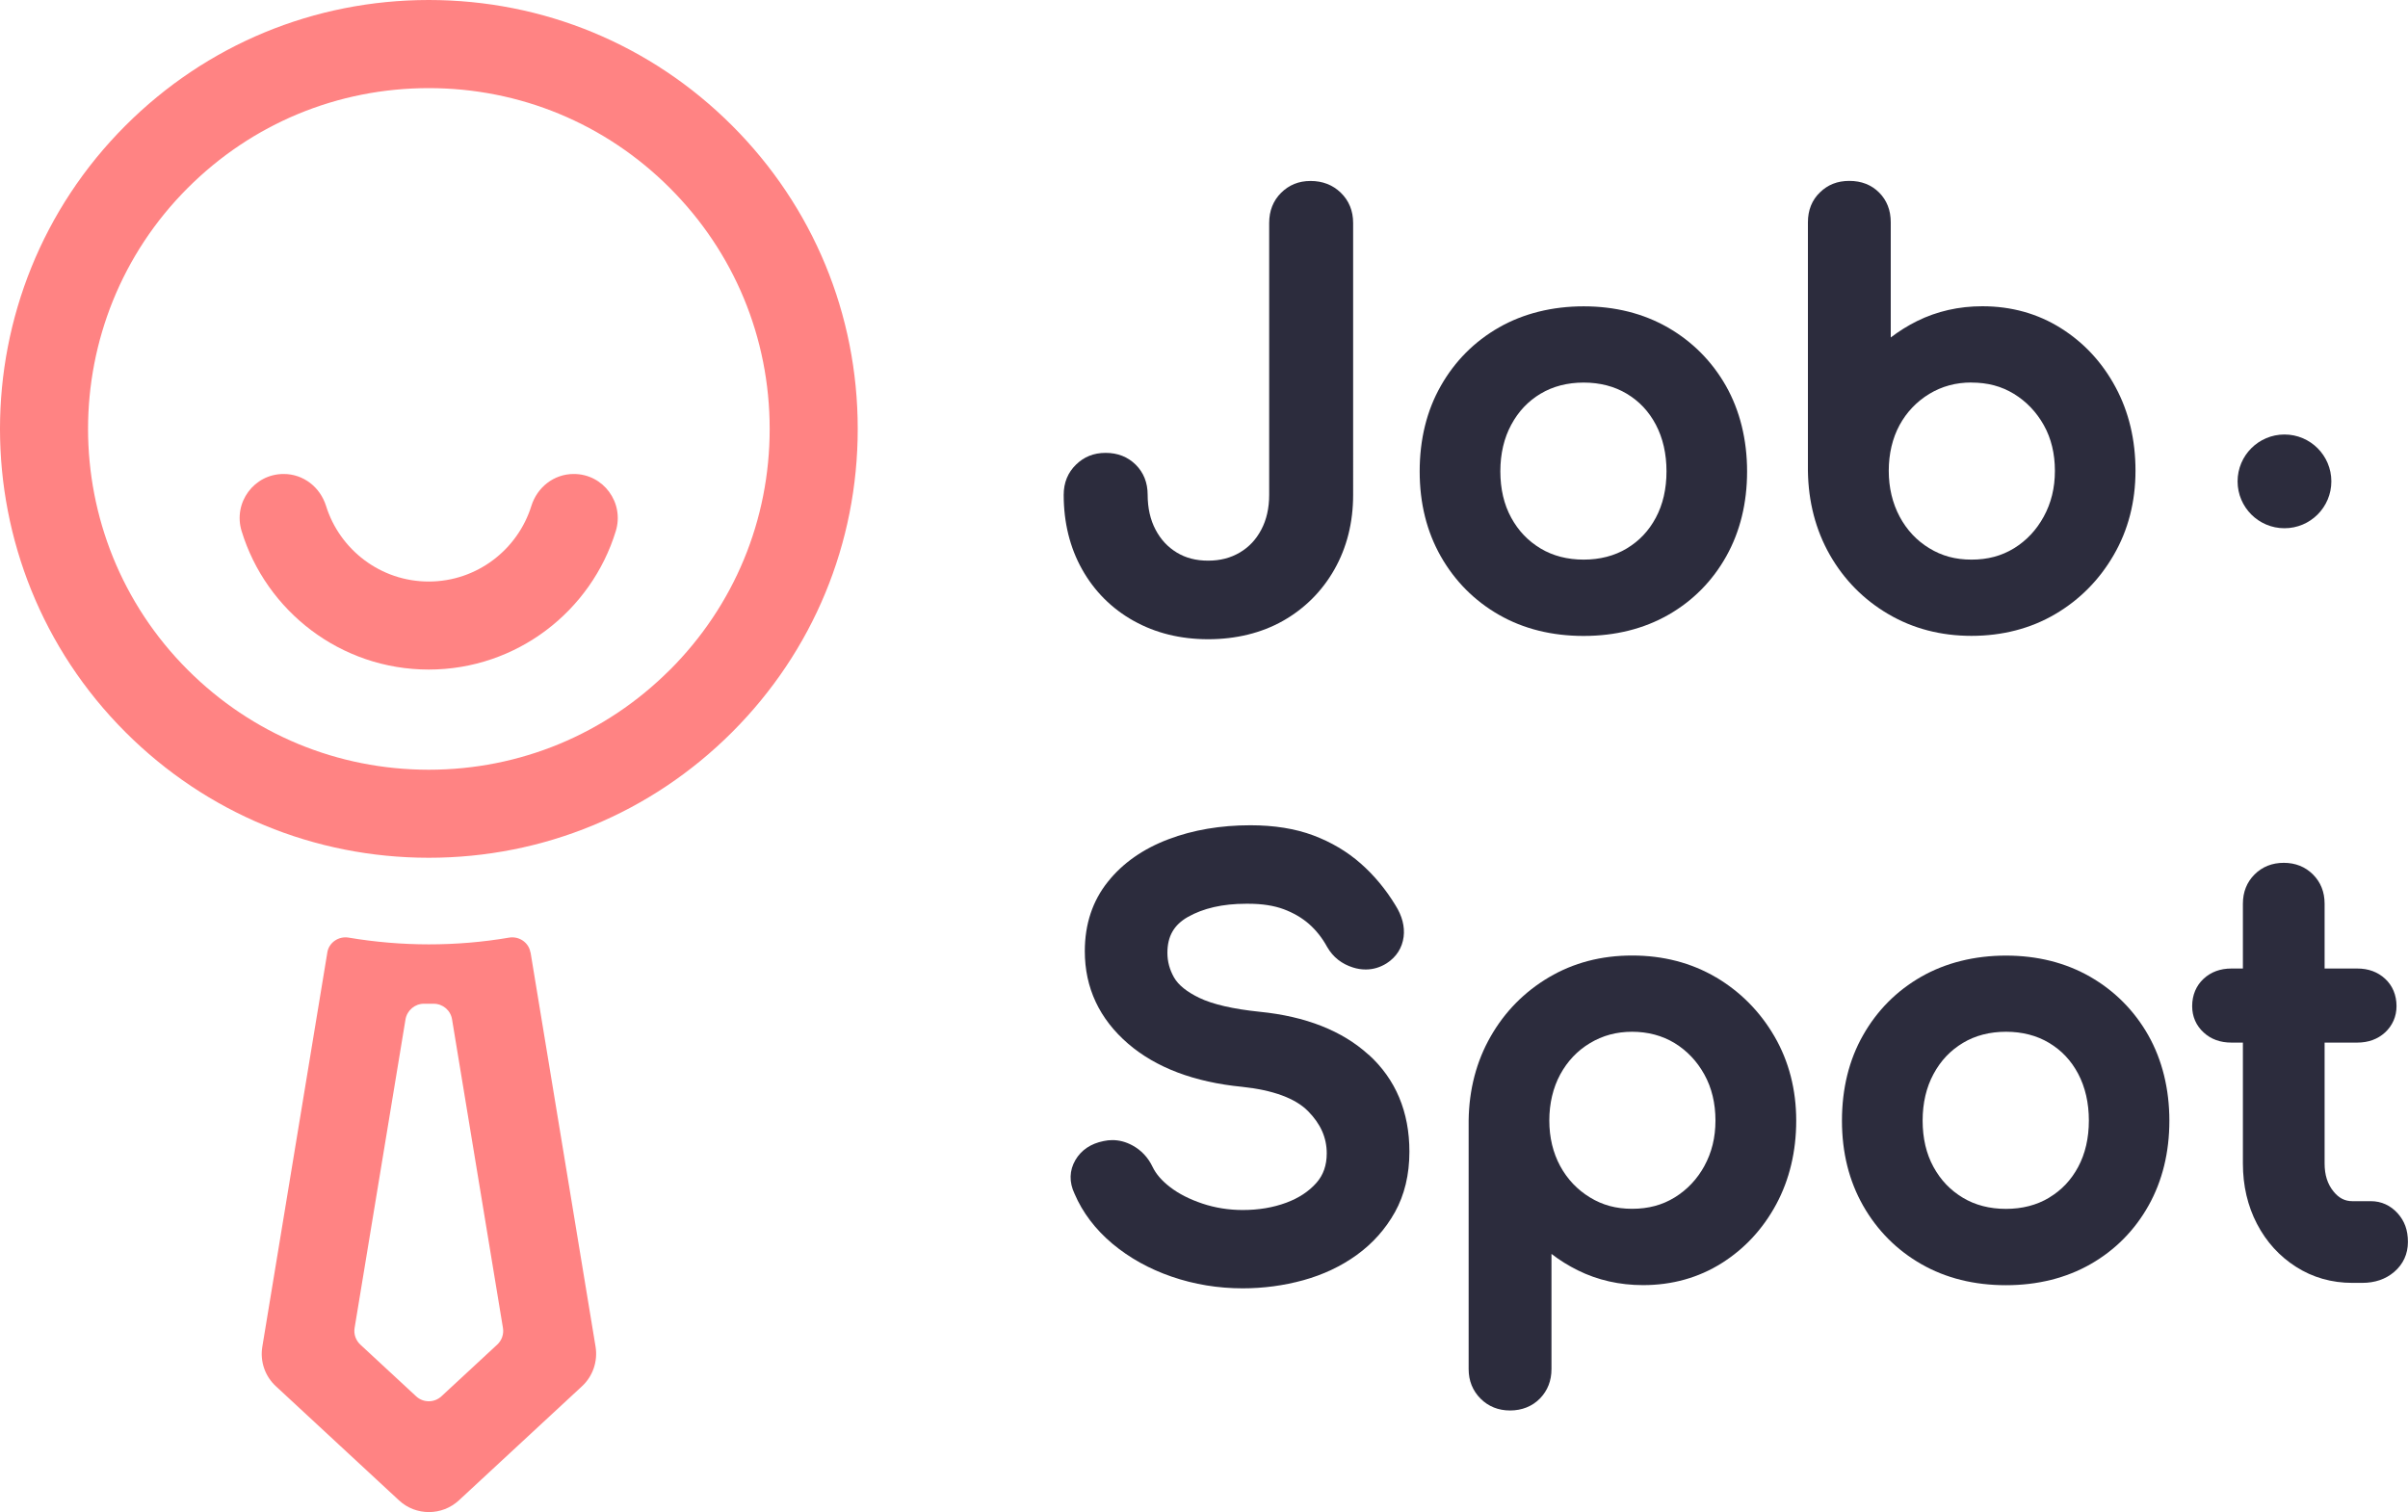
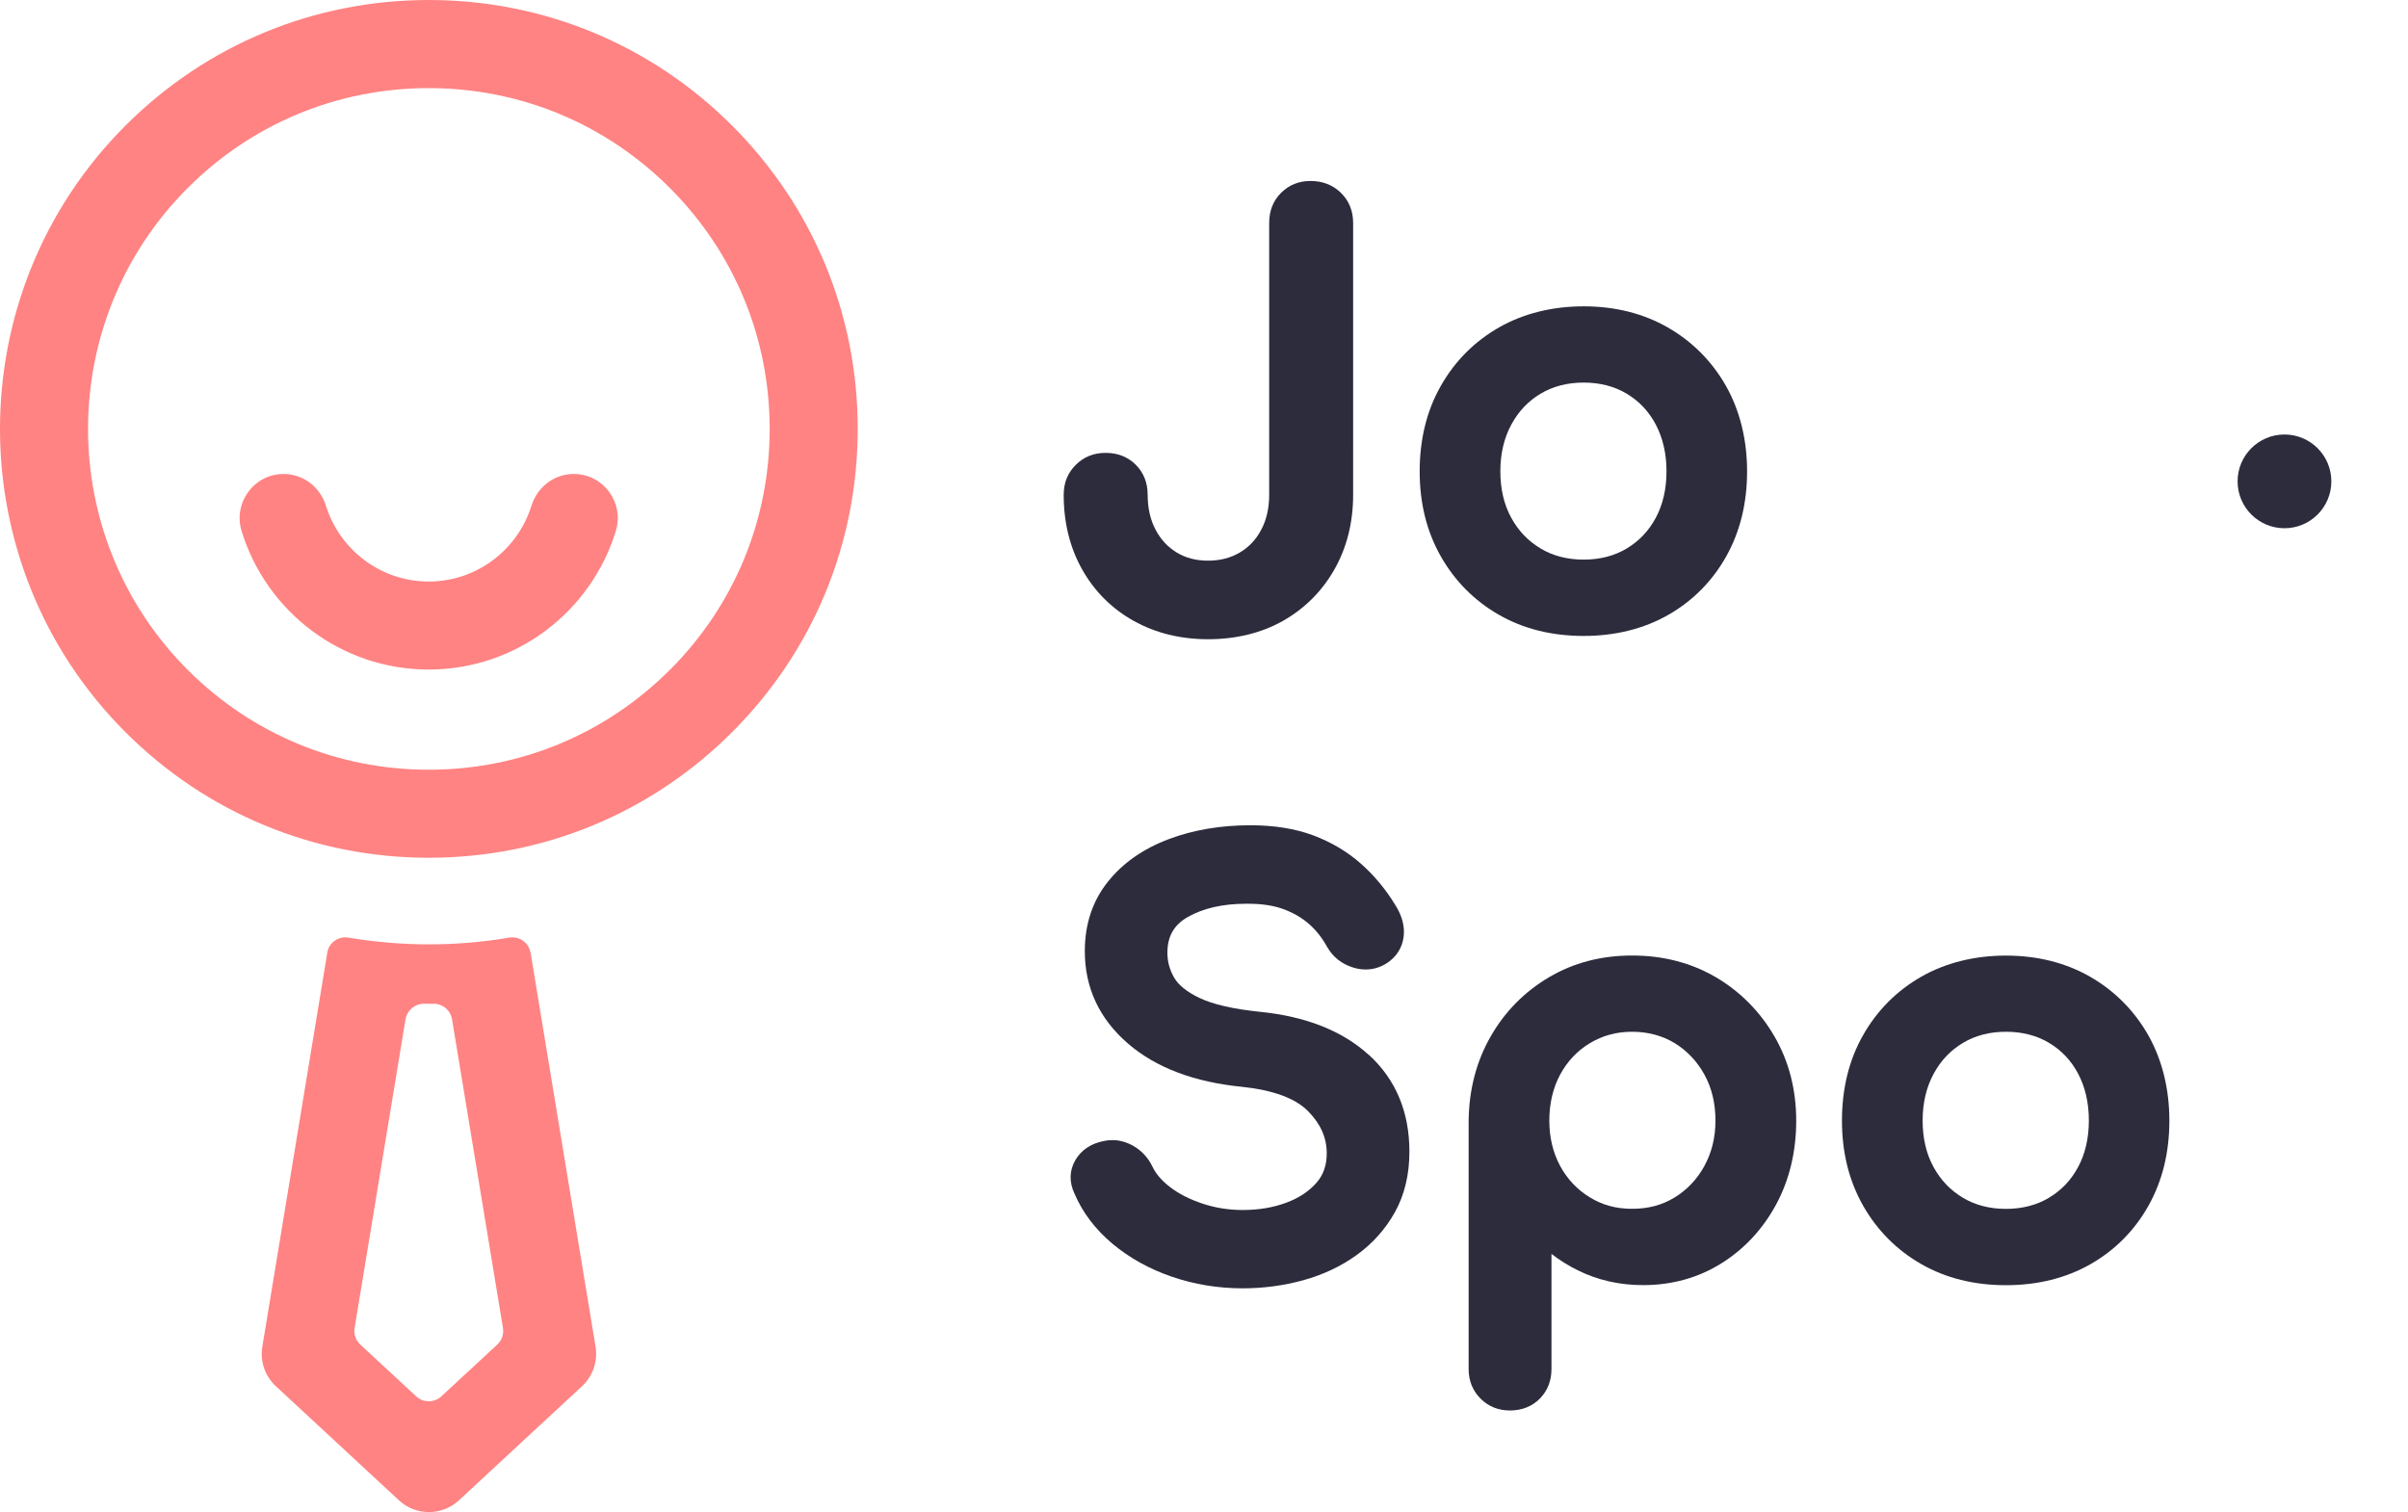
<svg xmlns="http://www.w3.org/2000/svg" id="Layer_2" viewBox="0 0 300 188.42">
  <defs>
    <style>.cls-1{fill:#ff8383;}.cls-2{fill:#2c2c3d;}</style>
  </defs>
  <g id="Layer_1-2">
    <path class="cls-1" d="m53.42,83.43c-10.97,0-20.27-7.28-23.32-17.26-1.08-3.53,1.54-7.11,5.23-7.11h.02c2.45,0,4.54,1.64,5.27,3.98,1.7,5.45,6.79,9.42,12.79,9.42s11.09-3.97,12.79-9.42c.73-2.34,2.82-3.98,5.27-3.98h.02c3.69,0,6.31,3.58,5.23,7.11-3.05,9.98-12.35,17.26-23.32,17.26Z" />
-     <path class="cls-1" d="m66.08,118.68s0-.02,0-.02c-.21-1.23-1.42-2.04-2.65-1.83-3.27.56-6.62.84-10,.84s-6.73-.29-10-.84c-1.23-.21-2.44.6-2.65,1.83,0,0,0,.02,0,.02l-8.1,49.13c-.3,1.82.33,3.67,1.69,4.92l15.34,14.22c1.05.98,2.39,1.46,3.73,1.46s2.68-.49,3.73-1.46l15.34-14.22c1.35-1.25,1.98-3.1,1.69-4.92l-8.1-49.13Zm-14.24,55.3l-6.95-6.44c-.57-.53-.84-1.31-.71-2.08l6.34-38.44c.19-1.12,1.16-1.95,2.29-1.95h1.22c1.14,0,2.11.82,2.29,1.95l6.34,38.44c.13.77-.14,1.55-.71,2.08l-6.95,6.44c-.89.83-2.27.83-3.16,0Z" />
+     <path class="cls-1" d="m66.08,118.68s0-.02,0-.02c-.21-1.23-1.42-2.04-2.65-1.83-3.27.56-6.62.84-10,.84s-6.73-.29-10-.84c-1.23-.21-2.44.6-2.65,1.83,0,0,0,.02,0,.02l-8.1,49.13c-.3,1.82.33,3.67,1.69,4.92l15.34,14.22c1.05.98,2.39,1.46,3.73,1.46s2.68-.49,3.73-1.46l15.34-14.22c1.35-1.25,1.98-3.1,1.69-4.92l-8.1-49.13Zm-14.24,55.3l-6.95-6.44c-.57-.53-.84-1.31-.71-2.08l6.34-38.44c.19-1.12,1.16-1.95,2.29-1.95h1.22c1.14,0,2.11.82,2.29,1.95l6.34,38.44c.13.77-.14,1.55-.71,2.08l-6.95,6.44c-.89.83-2.27.83-3.16,0" />
    <path class="cls-1" d="m91.21,15.65C81.12,5.56,67.7,0,53.42,0S25.72,5.56,15.63,15.65c-20.84,20.84-20.84,54.74,0,75.58,10.09,10.09,23.52,15.65,37.79,15.65s27.7-5.56,37.79-15.65c10.09-10.09,15.65-23.52,15.65-37.79s-5.56-27.7-15.65-37.79Zm-7.76,67.82h0c-8.02,8.02-18.68,12.44-30.03,12.44s-22.01-4.42-30.03-12.44c-16.56-16.56-16.56-43.5,0-60.05,8.02-8.02,18.68-12.44,30.03-12.44s22.01,4.42,30.03,12.44c8.02,8.02,12.44,18.68,12.44,30.03s-4.42,22.01-12.44,30.03Z" />
    <path class="cls-2" d="m141.24,77.36c2.71,1.52,5.83,2.29,9.28,2.29s6.63-.77,9.32-2.29c2.7-1.53,4.86-3.68,6.41-6.41,1.54-2.72,2.33-5.84,2.33-9.29V27.78c0-1.51-.52-2.78-1.54-3.77-1-.97-2.27-1.46-3.76-1.46s-2.69.5-3.68,1.48c-.98.98-1.48,2.24-1.48,3.75v33.87c0,1.66-.33,3.12-.99,4.36-.65,1.23-1.52,2.15-2.66,2.83-1.15.68-2.44,1.02-3.95,1.02s-2.79-.33-3.91-1.01c-1.12-.68-1.99-1.61-2.64-2.84-.66-1.24-.99-2.71-.99-4.36,0-1.5-.5-2.76-1.48-3.74-.99-.98-2.25-1.48-3.75-1.48s-2.69.49-3.69,1.46c-1.02.99-1.54,2.25-1.54,3.77,0,3.45.77,6.57,2.29,9.28,1.53,2.73,3.69,4.89,6.42,6.42Z" />
    <path class="cls-2" d="m197.3,79.24c3.95,0,7.5-.89,10.55-2.63,3.06-1.75,5.49-4.21,7.22-7.3,1.72-3.07,2.59-6.63,2.59-10.57s-.89-7.57-2.63-10.65c-1.75-3.08-4.19-5.53-7.25-7.29-3.06-1.75-6.58-2.63-10.48-2.63s-7.5.89-10.55,2.63c-3.06,1.75-5.5,4.2-7.25,7.29-1.75,3.07-2.63,6.66-2.63,10.65s.89,7.51,2.63,10.58c1.75,3.08,4.19,5.54,7.25,7.29,3.05,1.75,6.6,2.63,10.55,2.63Zm-5.37-30.18c1.53-.92,3.34-1.39,5.37-1.39s3.84.47,5.37,1.39c1.55.93,2.74,2.19,3.62,3.85.88,1.67,1.33,3.63,1.33,5.82s-.45,4.14-1.33,5.78c-.88,1.64-2.06,2.89-3.62,3.83-1.53.92-3.34,1.39-5.37,1.39s-3.84-.47-5.37-1.39c-1.56-.94-2.76-2.19-3.66-3.84-.9-1.64-1.35-3.58-1.35-5.77s.46-4.15,1.36-5.81c.9-1.67,2.1-2.93,3.66-3.87Z" />
-     <path class="cls-2" d="m235.26,76.52c3.05,1.8,6.54,2.71,10.36,2.71s7.38-.91,10.43-2.71c3.05-1.79,5.5-4.27,7.29-7.37,1.8-3.1,2.71-6.63,2.71-10.49s-.83-7.34-2.48-10.41c-1.65-3.08-3.94-5.55-6.8-7.35-2.89-1.82-6.18-2.74-9.8-2.74-2.92,0-5.65.62-8.12,1.84-1.17.58-2.27,1.27-3.29,2.05v-14.35c0-1.5-.49-2.75-1.45-3.71-.96-.96-2.21-1.45-3.71-1.45s-2.68.48-3.66,1.43c-1,.96-1.5,2.22-1.5,3.73v30.96c.05,3.86.97,7.39,2.73,10.48,1.77,3.1,4.22,5.58,7.27,7.37Zm10.36-28.85c2.01,0,3.74.46,5.29,1.41,1.55.95,2.8,2.26,3.72,3.9.92,1.64,1.38,3.55,1.38,5.69s-.47,4.02-1.39,5.7c-.91,1.67-2.16,3-3.71,3.95-1.55.95-3.28,1.41-5.29,1.41s-3.69-.46-5.26-1.42c-1.56-.94-2.8-2.27-3.69-3.93-.9-1.69-1.36-3.61-1.36-5.72s.46-4.06,1.35-5.7c.89-1.63,2.14-2.93,3.7-3.88,1.58-.95,3.3-1.42,5.26-1.42Z" />
    <path class="cls-2" d="m170.5,131.42c-3.27-2.98-7.83-4.78-13.56-5.35-3.32-.34-5.86-.93-7.54-1.74-1.55-.75-2.6-1.6-3.13-2.53-.56-.99-.83-2-.83-3.07,0-2.06.81-3.48,2.54-4.47,1.92-1.09,4.35-1.65,7.25-1.65.1,0,.21,0,.31,0,1.7,0,3.18.23,4.39.68,1.2.45,2.26,1.06,3.14,1.83.88.77,1.65,1.73,2.27,2.87h0s.02.03.02.03c.71,1.23,1.79,2.09,3.2,2.53.53.17,1.06.25,1.59.25.92,0,1.8-.26,2.62-.78,1.2-.78,1.92-1.91,2.1-3.29.16-1.28-.18-2.61-1.03-3.95-1.2-1.97-2.65-3.72-4.31-5.18-1.69-1.49-3.68-2.67-5.92-3.51-2.24-.84-4.87-1.26-7.82-1.26-3.72,0-7.15.58-10.21,1.74-3.15,1.19-5.69,2.96-7.54,5.28-1.92,2.38-2.89,5.3-2.89,8.67,0,4.57,1.82,8.45,5.41,11.54,3.47,2.98,8.24,4.78,14.18,5.36,3.87.41,6.64,1.43,8.22,3.03,1.57,1.59,2.33,3.3,2.33,5.26,0,1.49-.42,2.69-1.28,3.67-.94,1.07-2.2,1.9-3.76,2.48-1.64.61-3.46.91-5.42.91-1.75,0-3.45-.27-5.03-.8-1.58-.53-2.93-1.21-4.02-2.05-1.02-.78-1.76-1.63-2.18-2.51-.56-1.18-1.41-2.09-2.52-2.69-.81-.44-1.65-.66-2.5-.66-.36,0-.73.04-1.09.12-1.6.32-2.78,1.12-3.51,2.36-.76,1.3-.8,2.75-.11,4.2,1,2.35,2.6,4.45,4.73,6.24,2.1,1.75,4.58,3.14,7.39,4.1,2.79.96,5.76,1.45,8.83,1.45,2.58,0,5.12-.34,7.55-1.01,2.47-.68,4.71-1.74,6.65-3.14,1.98-1.43,3.58-3.22,4.76-5.33,1.2-2.15,1.81-4.69,1.81-7.55,0-4.96-1.71-9.02-5.07-12.08Z" />
    <path class="cls-2" d="m213.77,121.77c-3.06-1.8-6.57-2.71-10.43-2.71s-7.31.91-10.36,2.71c-3.05,1.8-5.5,4.28-7.27,7.38-1.77,3.09-2.69,6.61-2.74,10.46v30.98c0,1.46.5,2.69,1.48,3.68.98.98,2.22,1.48,3.68,1.48s2.77-.51,3.73-1.5c.95-.98,1.43-2.21,1.43-3.66v-14.35c1.02.79,2.12,1.47,3.29,2.05,2.46,1.22,5.2,1.84,8.12,1.84,3.61,0,6.91-.92,9.8-2.74,2.86-1.8,5.15-4.28,6.8-7.35,1.64-3.06,2.48-6.57,2.48-10.41s-.91-7.39-2.71-10.49c-1.79-3.09-4.25-5.57-7.29-7.37Zm-1.43,23.52c-.91,1.65-2.16,2.97-3.71,3.92-1.55.95-3.28,1.41-5.29,1.41s-3.69-.46-5.26-1.42c-1.56-.95-2.81-2.26-3.7-3.9-.9-1.66-1.36-3.57-1.36-5.68s.46-4.08,1.36-5.74c.89-1.64,2.13-2.96,3.7-3.9,1.58-.95,3.3-1.42,5.26-1.42s3.76.48,5.29,1.41c1.55.95,2.8,2.27,3.71,3.92.92,1.66,1.38,3.59,1.38,5.73s-.47,4-1.38,5.66Z" />
    <path class="cls-2" d="m260.39,121.7c-3.06-1.75-6.58-2.63-10.48-2.63s-7.5.89-10.55,2.63c-3.06,1.75-5.5,4.2-7.25,7.29-1.75,3.07-2.63,6.66-2.63,10.65s.89,7.51,2.63,10.58c1.75,3.08,4.19,5.54,7.25,7.29,3.05,1.75,6.6,2.63,10.55,2.63s7.5-.89,10.55-2.63c3.06-1.75,5.49-4.21,7.22-7.3,1.72-3.07,2.59-6.63,2.59-10.57s-.89-7.57-2.63-10.65c-1.75-3.08-4.19-5.53-7.25-7.29Zm-5.11,27.54c-1.53.92-3.34,1.39-5.37,1.39s-3.84-.47-5.37-1.39c-1.56-.94-2.76-2.19-3.66-3.84-.9-1.64-1.35-3.58-1.35-5.77s.46-4.15,1.36-5.81c.9-1.67,2.1-2.93,3.66-3.87,1.53-.92,3.34-1.39,5.37-1.39s3.84.47,5.37,1.39c1.55.93,2.74,2.19,3.62,3.85.88,1.67,1.33,3.63,1.33,5.82s-.45,4.14-1.33,5.78c-.88,1.64-2.06,2.89-3.62,3.83Z" />
-     <path class="cls-2" d="m298.72,151.19c-.89-.99-2.04-1.52-3.34-1.52h-2.31c-.93,0-1.68-.38-2.35-1.21-.75-.92-1.11-2.06-1.11-3.48v-15.07h4.07c1.39,0,2.55-.43,3.46-1.26.93-.86,1.43-2,1.43-3.28,0-1.37-.49-2.56-1.43-3.42-.91-.84-2.07-1.27-3.46-1.27h-4.07v-8.08c0-1.46-.49-2.68-1.45-3.64-.96-.96-2.19-1.45-3.64-1.45s-2.68.49-3.64,1.45c-.96.96-1.45,2.19-1.45,3.64v8.08h-1.43c-1.39,0-2.55.43-3.46,1.27-.93.86-1.43,2.04-1.43,3.42,0,1.29.49,2.42,1.43,3.28.91.84,2.07,1.26,3.46,1.26h1.43v15.07c0,2.76.59,5.28,1.75,7.51,1.17,2.25,2.81,4.05,4.87,5.36,2.08,1.33,4.44,2,7.02,2h1.22c1.59,0,2.93-.46,3.98-1.36,1.12-.95,1.72-2.24,1.72-3.74s-.43-2.62-1.28-3.57Z" />
    <circle class="cls-2" cx="284.61" cy="59.98" r="5.84" />
  </g>
</svg>